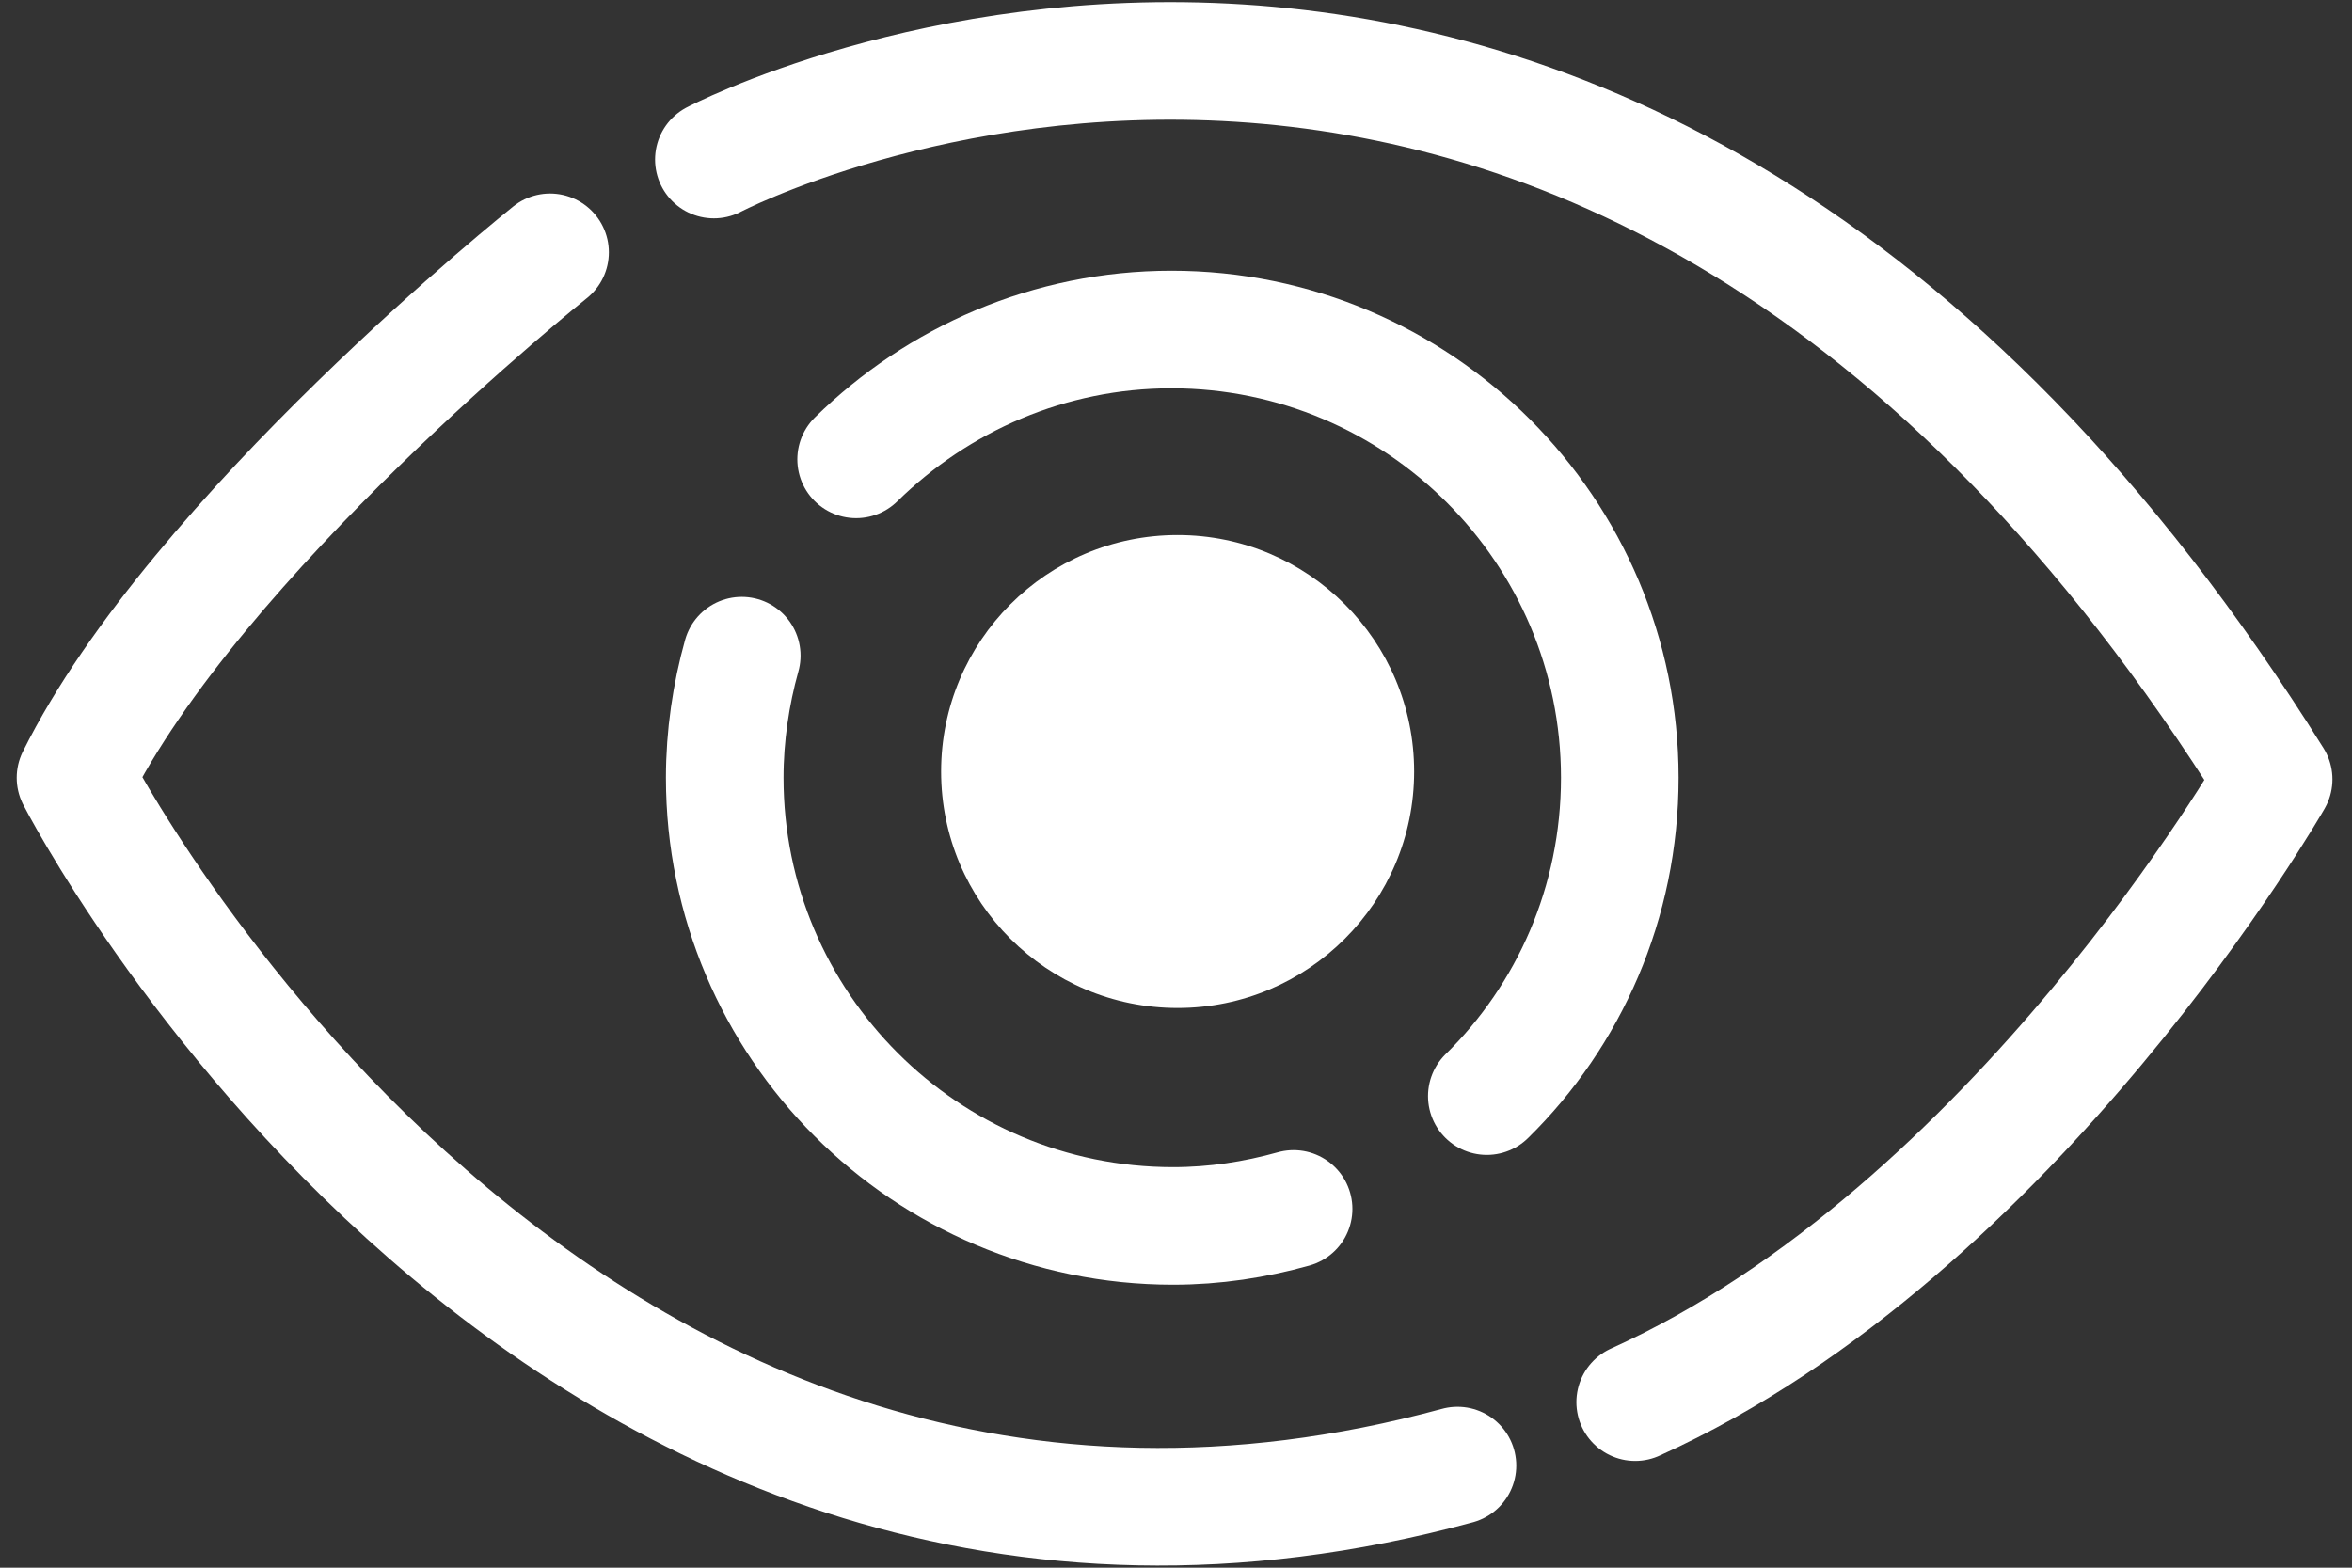
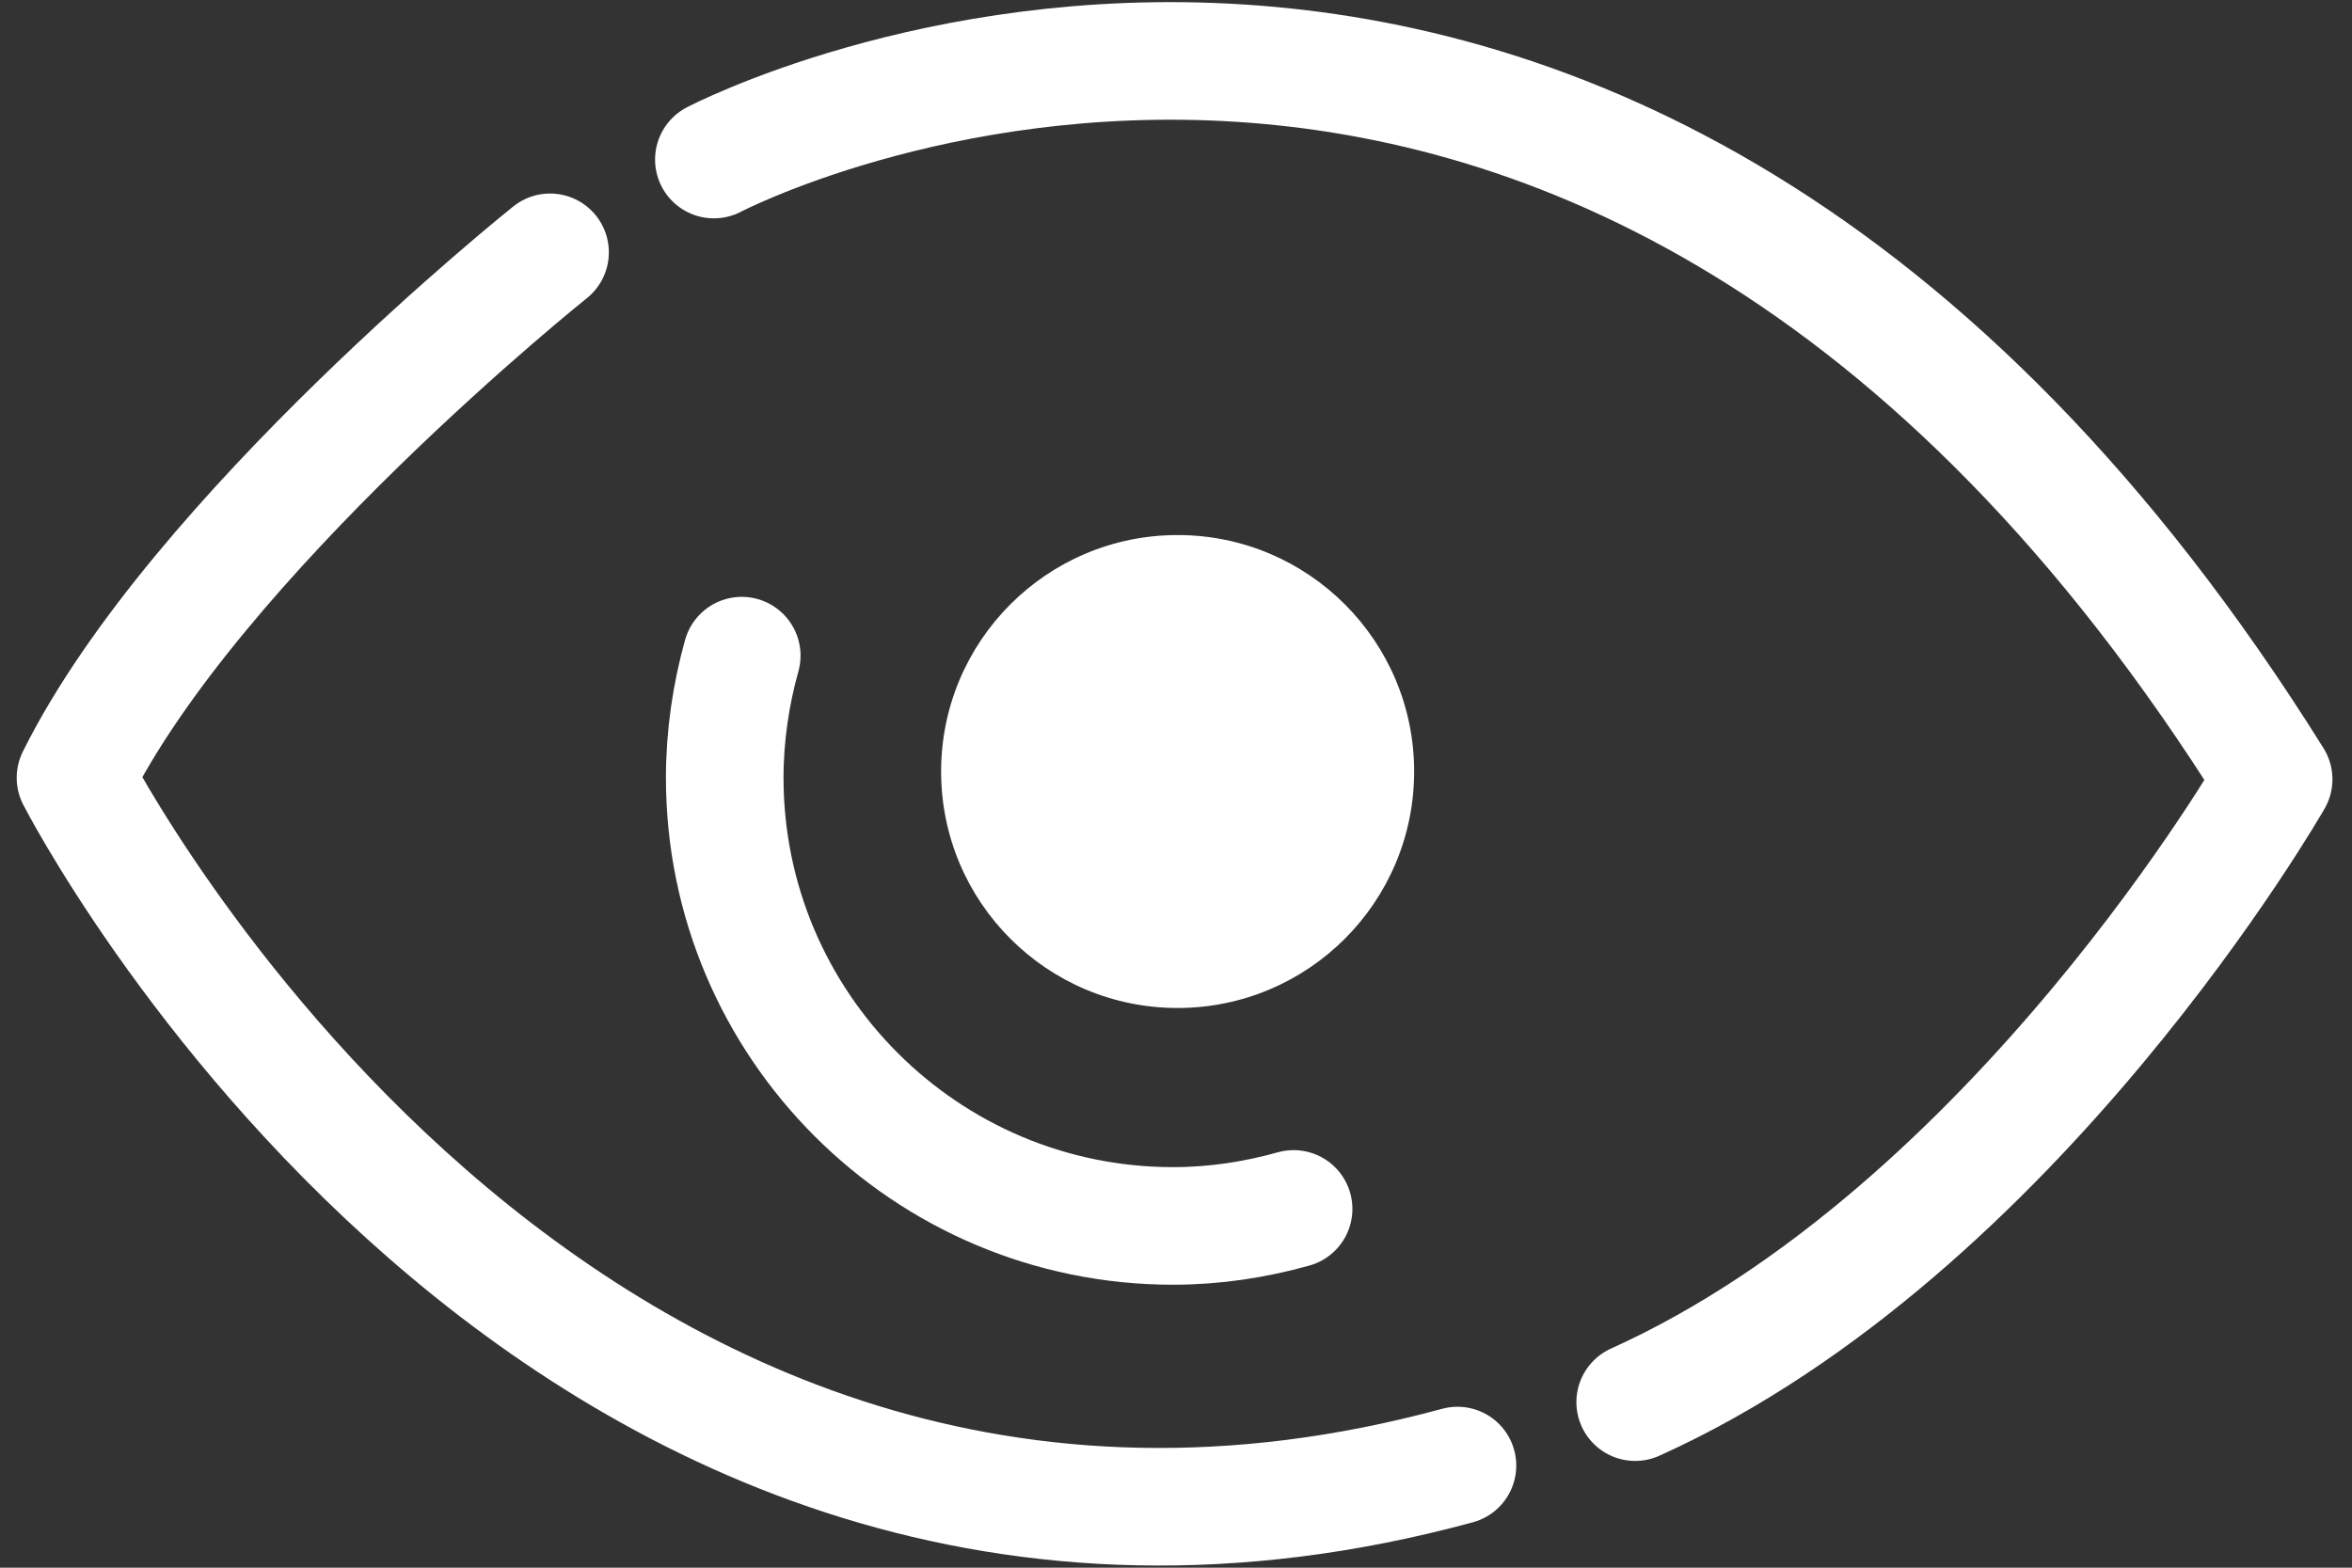
<svg xmlns="http://www.w3.org/2000/svg" width="60" height="40" viewBox="0 0 60 40" fill="none">
  <rect x="0" y="0" width="60" height="40" fill="#333333" stroke="none" />
  <path d="M18.211 4.071C18.211 4.071 40.728 -7.76 58.001 19.884C58.001 19.884 51.415 31.399 41.714 35.776" stroke="white" stroke-width="3" stroke-miterlimit="10" stroke-linecap="round" stroke-linejoin="round" />
  <path d="M14.032 6.438C14.032 6.438 5.002 13.654 1.926 19.845C1.926 19.845 14.111 43.664 37.18 37.394" stroke="white" stroke-width="3" stroke-miterlimit="10" stroke-linecap="round" stroke-linejoin="round" />
-   <path d="M37.929 27.968C40.019 25.917 41.321 23.038 41.321 19.844C41.321 13.535 36.194 8.408 29.884 8.408C26.769 8.408 23.93 9.67 21.84 11.721" stroke="white" stroke-width="3" stroke-miterlimit="10" stroke-linecap="round" stroke-linejoin="round" />
  <path d="M18.922 16.729C18.646 17.714 18.488 18.779 18.488 19.844C18.488 26.153 23.615 31.28 29.924 31.28C30.989 31.28 32.014 31.122 33 30.846" stroke="white" stroke-width="3" stroke-miterlimit="10" stroke-linecap="round" stroke-linejoin="round" />
  <path d="M30.041 25.719C33.373 25.719 36.075 23.018 36.075 19.686C36.075 16.354 33.373 13.652 30.041 13.652C26.709 13.652 24.008 16.354 24.008 19.686C24.008 23.018 26.709 25.719 30.041 25.719Z" fill="white" />
</svg>